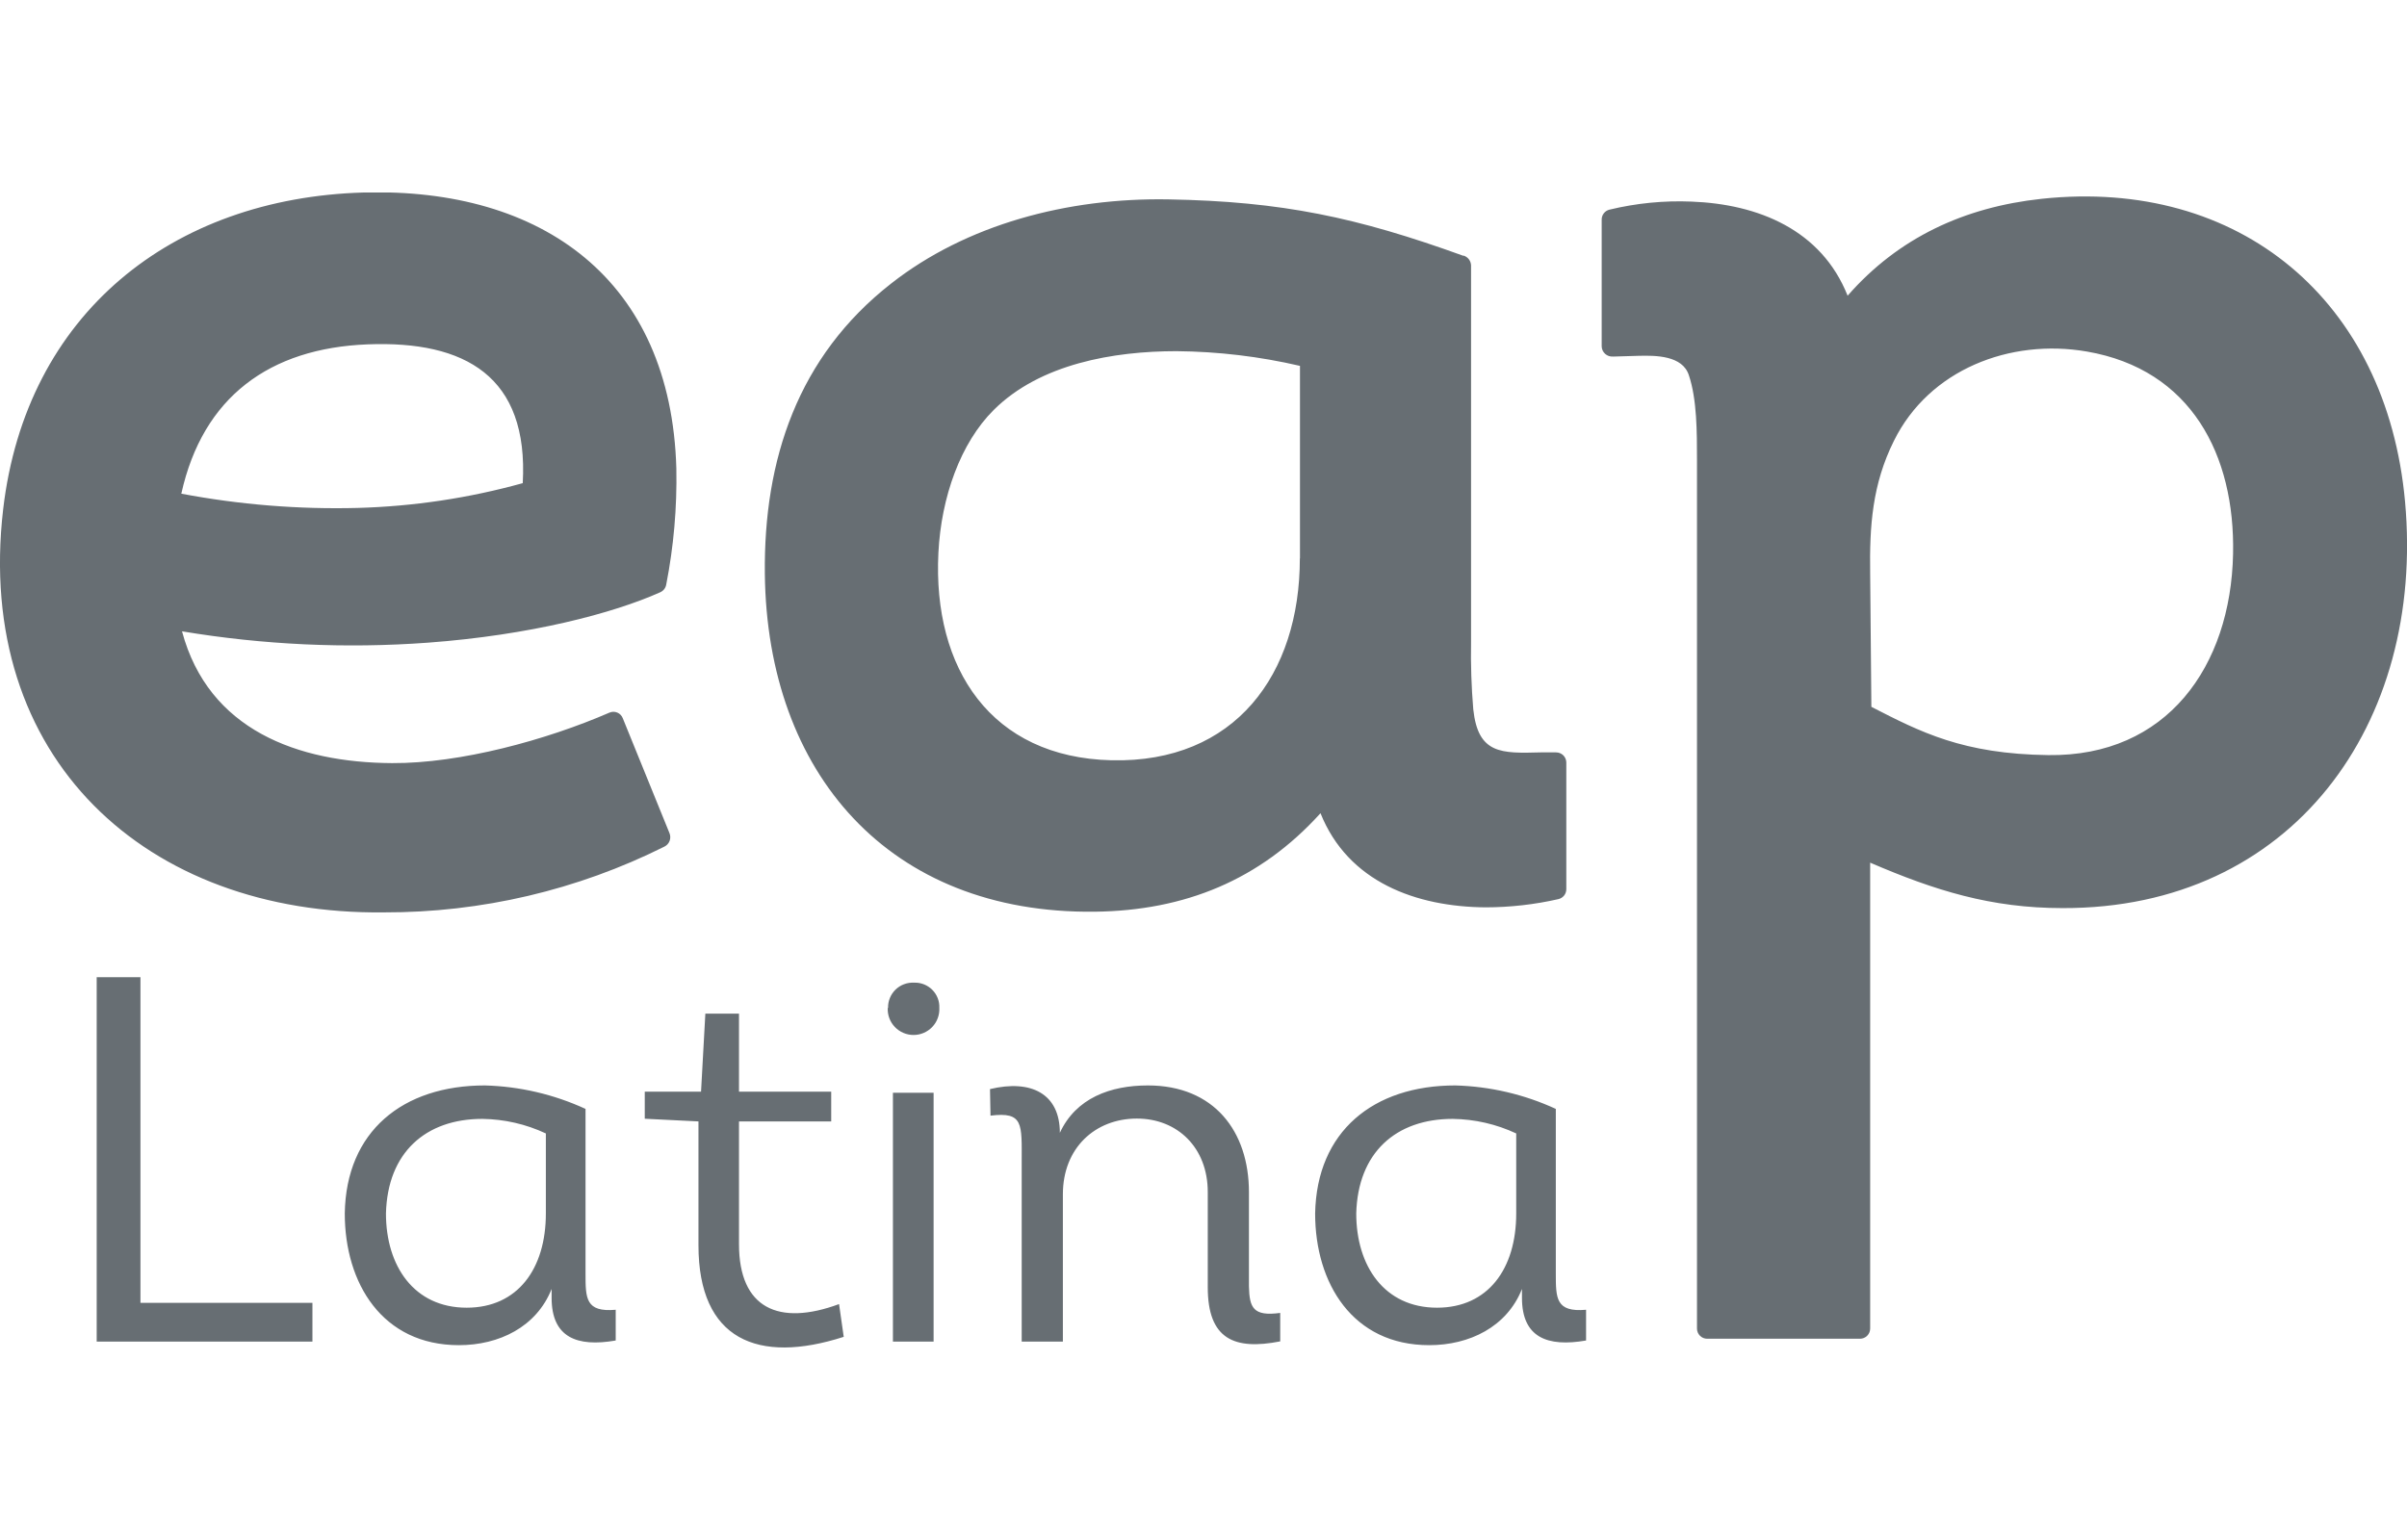
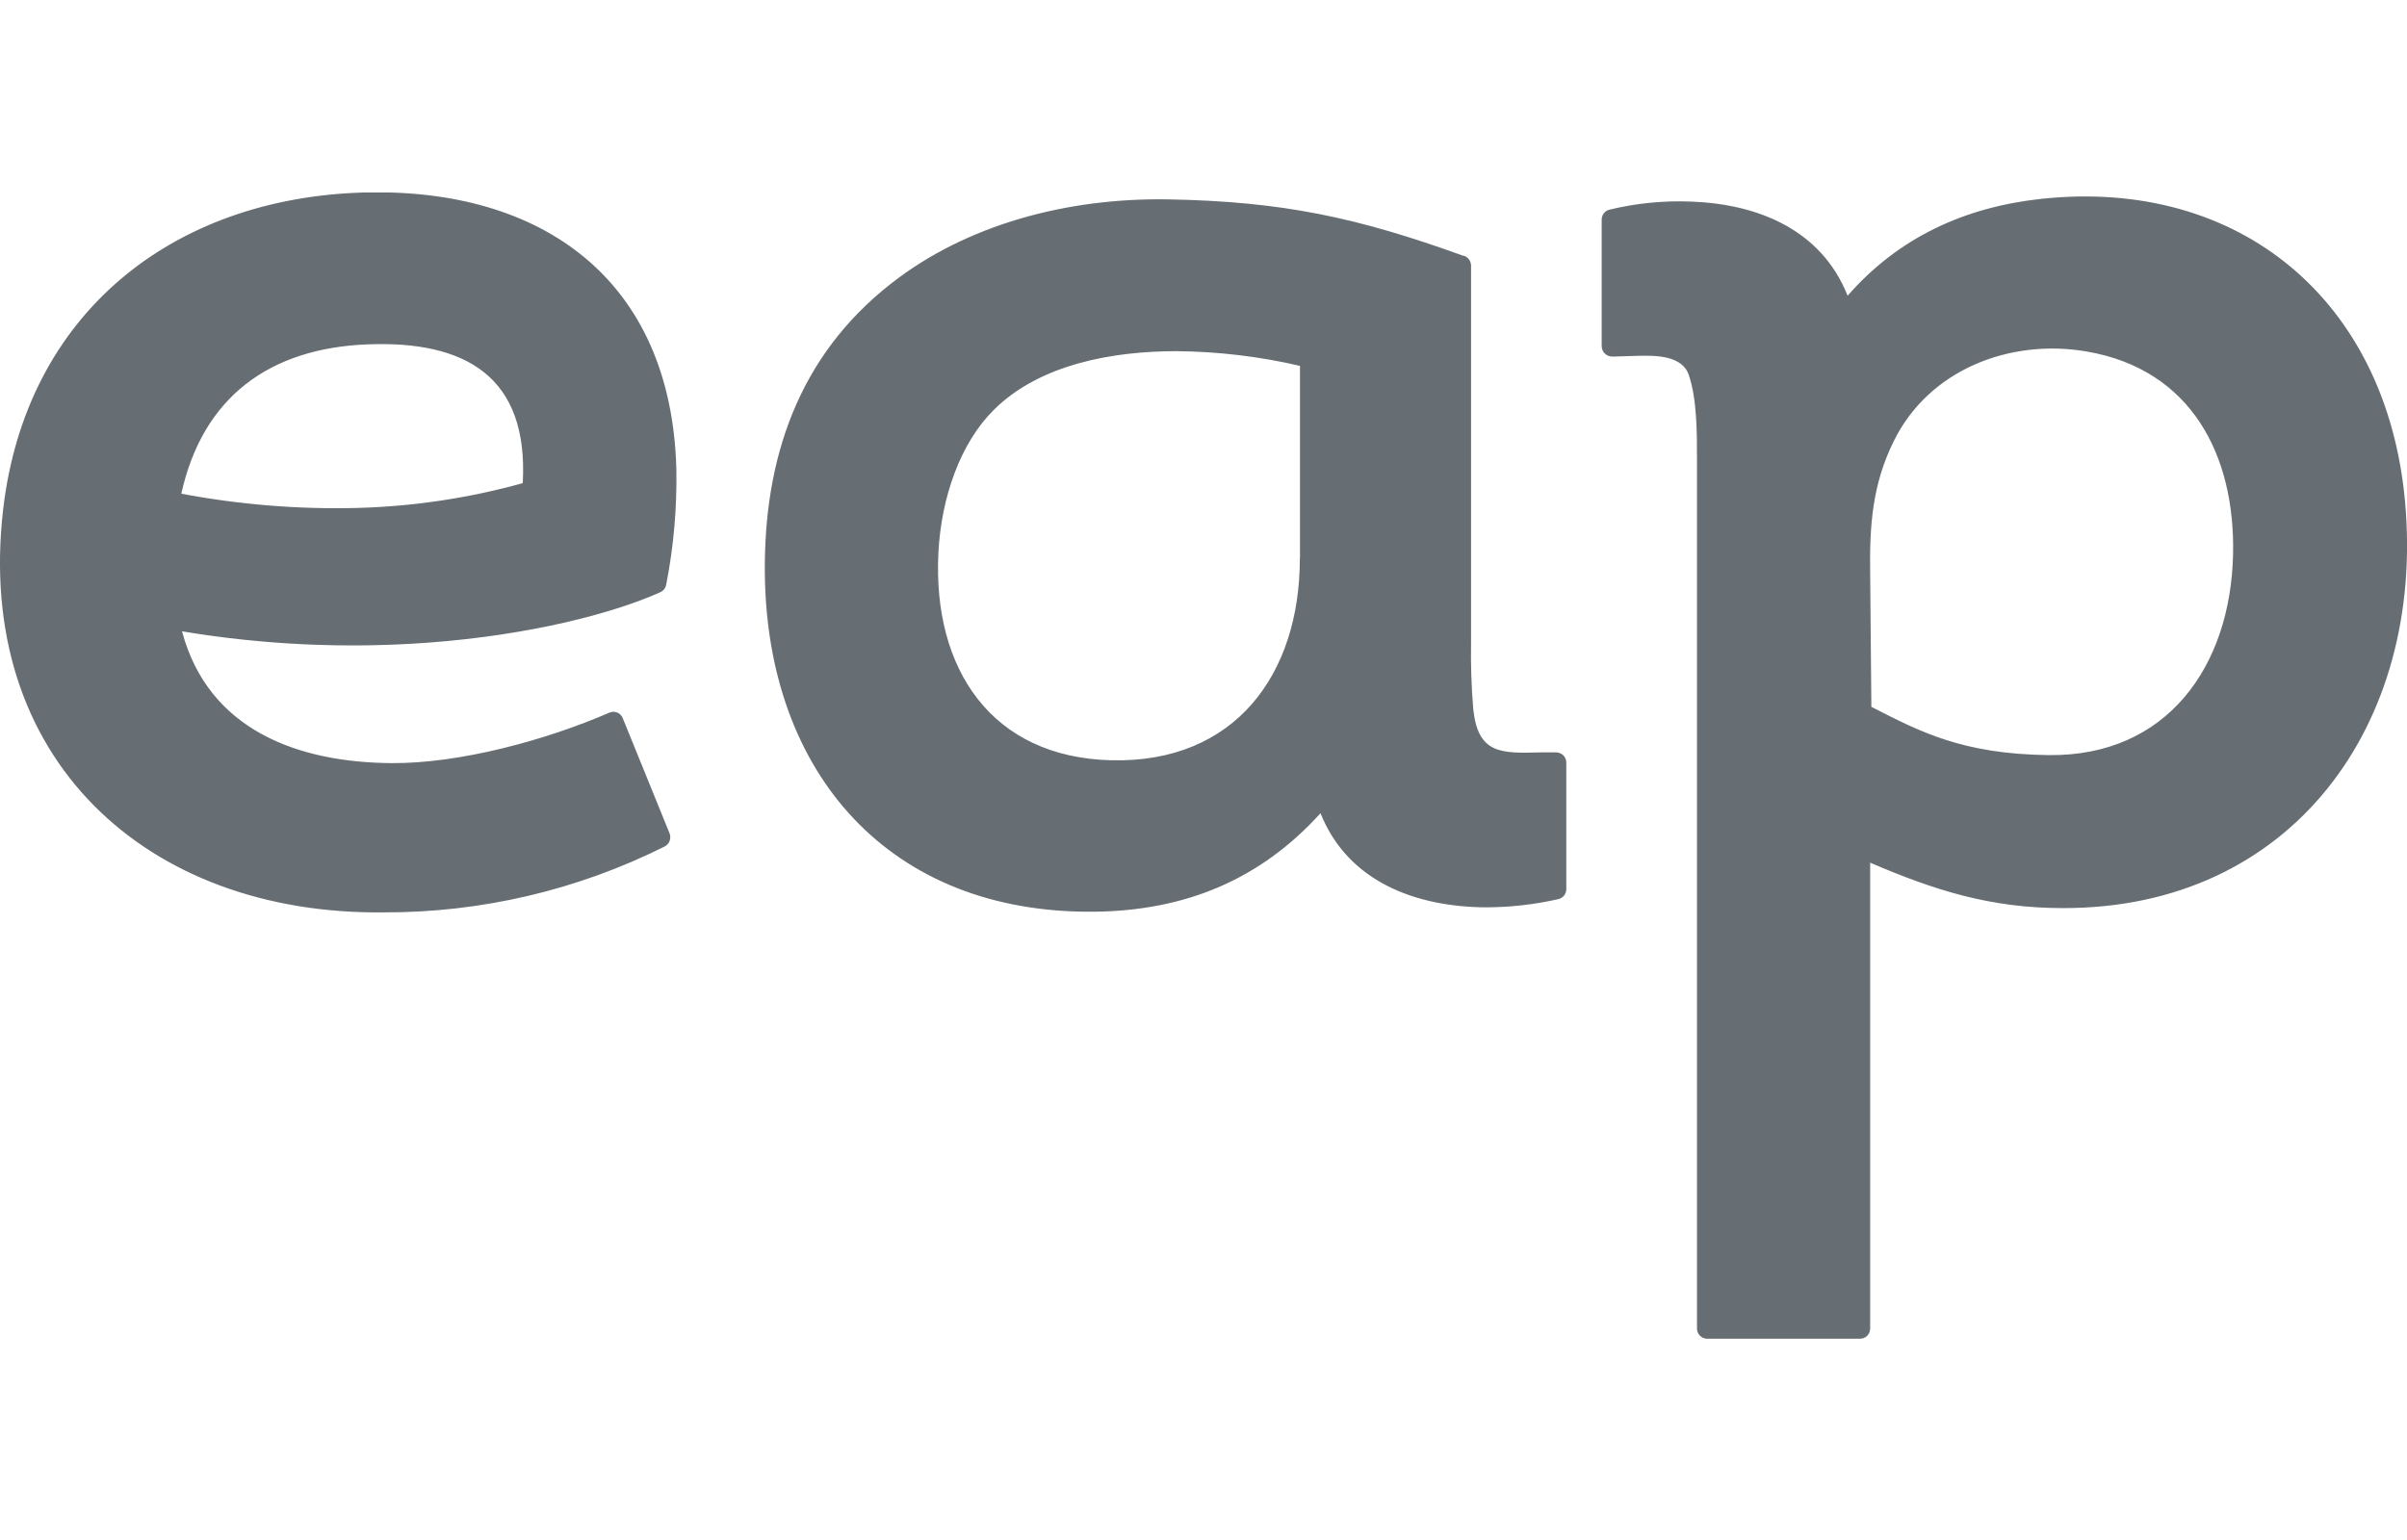
<svg xmlns="http://www.w3.org/2000/svg" width="100" height="64" viewBox="0 0 100 64" fill="none">
  <g clip-path="url(#clip0_8674_22508)">
    <path fill-rule="evenodd" clip-rule="evenodd" d="M67.012 14.817C66.953 14.821 66.894 14.814 66.838 14.795C66.782 14.776 66.731 14.746 66.687 14.706C66.643 14.667 66.607 14.619 66.582 14.565C66.558 14.512 66.544 14.454 66.543 14.395V9.125C66.542 9.03 66.574 8.938 66.632 8.863C66.691 8.788 66.773 8.735 66.865 8.713C67.981 8.443 69.129 8.33 70.276 8.378C73.039 8.482 75.671 9.547 76.76 12.289C78.867 9.88 81.604 8.608 84.821 8.262C93.047 7.384 99.16 12.491 99.919 20.847C100.756 30.094 95.222 37.768 85.689 37.739C82.714 37.739 80.391 37.01 77.697 35.851V55.211C77.697 55.267 77.686 55.322 77.665 55.374C77.644 55.425 77.613 55.472 77.573 55.512C77.534 55.551 77.487 55.583 77.435 55.604C77.383 55.625 77.328 55.636 77.272 55.636H70.927C70.871 55.636 70.816 55.625 70.764 55.604C70.712 55.583 70.665 55.551 70.626 55.512C70.586 55.472 70.555 55.425 70.534 55.374C70.512 55.322 70.502 55.267 70.502 55.211V19.106C70.502 17.963 70.502 16.597 70.166 15.598C69.904 14.772 68.791 14.767 68.051 14.788L67.002 14.819L67.012 14.817ZM60.804 10.622C60.892 10.649 60.97 10.703 61.026 10.776C61.082 10.85 61.113 10.939 61.116 11.031V26.678C61.099 27.612 61.13 28.547 61.208 29.478C61.407 31.339 62.36 31.313 64.01 31.268H64.648C64.759 31.268 64.865 31.311 64.945 31.387C65.024 31.465 65.07 31.57 65.073 31.68V36.953C65.073 37.049 65.041 37.143 64.98 37.219C64.919 37.294 64.835 37.346 64.74 37.367C63.751 37.592 62.739 37.706 61.725 37.708C58.839 37.687 56.005 36.659 54.861 33.796C52.344 36.578 49.217 37.844 45.483 37.889C36.929 37.988 31.873 32.121 31.776 23.859C31.721 19.103 33.148 14.811 37.023 11.783C40.146 9.332 44.344 8.212 48.542 8.286C53.266 8.37 56.375 9.033 60.794 10.63L60.804 10.622ZM54.008 23.206V15.205C52.326 14.814 50.605 14.609 48.878 14.594C46.27 14.594 43.211 15.118 41.285 17.037C39.907 18.406 39.102 20.655 38.986 22.981C38.747 27.774 41.167 31.478 46.181 31.596C51.313 31.714 54.003 28.023 54.003 23.206H54.008ZM28.099 19.481C28.13 21.098 27.988 22.715 27.677 24.302C27.664 24.37 27.635 24.433 27.593 24.487C27.55 24.541 27.496 24.584 27.433 24.612C25.476 25.49 22.028 26.395 17.772 26.709C14.362 26.958 10.934 26.799 7.562 26.237C8.659 30.34 12.372 31.691 16.289 31.714C19.12 31.73 22.697 30.755 25.316 29.617C25.367 29.594 25.423 29.582 25.48 29.581C25.537 29.581 25.593 29.591 25.645 29.613C25.698 29.635 25.745 29.667 25.784 29.708C25.824 29.749 25.854 29.797 25.874 29.85L27.814 34.624C27.856 34.727 27.858 34.843 27.819 34.947C27.779 35.051 27.701 35.137 27.601 35.185C23.984 36.992 19.994 37.927 15.951 37.917C6.09 38.033 -1.071 31.518 0.131 21.167C1.078 13.034 7.158 8.228 15.108 8C22.526 7.795 27.882 11.621 28.099 19.473V19.481ZM14.851 21.109C17.174 21.046 19.48 20.7 21.718 20.079C21.965 15.648 19.336 14.151 15.271 14.311C11.207 14.471 8.425 16.489 7.533 20.517C9.945 20.973 12.398 21.172 14.851 21.109ZM77.697 23.83L77.747 29.375C79.791 30.424 81.546 31.334 85.094 31.381C90.024 31.449 92.679 27.698 92.774 23.015C92.858 18.915 91.039 15.359 86.705 14.61C83.504 14.056 80.145 15.362 78.683 18.322C77.783 20.131 77.668 21.861 77.697 23.83Z" fill="#676E73" />
-     <path fill-rule="evenodd" clip-rule="evenodd" d="M5.835 40.61H4.017V55.754H12.98V54.144H5.835V40.61ZM24.326 46.084C23.013 45.48 21.591 45.148 20.146 45.109C16.735 45.109 14.374 47.013 14.324 50.431C14.324 53.331 15.882 55.903 19.065 55.903C20.731 55.903 22.29 55.148 22.917 53.567V53.937C22.917 55.581 23.967 55.99 25.58 55.709V54.432C24.326 54.542 24.326 53.958 24.326 52.919V46.084ZM22.678 50.431C22.678 52.725 21.511 54.346 19.388 54.346C17.202 54.346 16.035 52.615 16.035 50.431C16.098 47.901 17.68 46.499 20.039 46.499C20.952 46.511 21.852 46.717 22.678 47.104V50.437V50.431ZM30.713 42.126H29.304L29.125 45.369H26.787V46.493L29.018 46.604V51.75C29.018 55.683 31.487 56.705 35.053 55.557L34.859 54.196C32.347 55.124 30.702 54.369 30.702 51.708V46.604H34.533V45.369H30.702V42.126H30.713ZM36.882 41.887C36.874 42.032 36.897 42.177 36.947 42.313C36.998 42.45 37.076 42.574 37.176 42.679C37.276 42.784 37.397 42.868 37.531 42.925C37.664 42.983 37.808 43.012 37.953 43.012C38.099 43.012 38.243 42.983 38.376 42.925C38.51 42.868 38.631 42.784 38.731 42.679C38.831 42.574 38.909 42.45 38.959 42.313C39.01 42.177 39.032 42.032 39.025 41.887C39.031 41.748 39.008 41.609 38.957 41.479C38.906 41.349 38.829 41.232 38.73 41.133C38.632 41.035 38.514 40.958 38.384 40.907C38.254 40.856 38.115 40.833 37.976 40.838C37.834 40.831 37.693 40.852 37.561 40.902C37.428 40.951 37.307 41.028 37.206 41.126C37.104 41.225 37.024 41.343 36.971 41.474C36.917 41.605 36.891 41.746 36.895 41.887H36.882ZM38.787 45.413H37.097V55.754H38.787V45.413ZM41.148 46.365C42.533 46.192 42.447 46.711 42.447 48.289V55.754H44.158V49.632C44.158 47.705 45.501 46.486 47.233 46.486C48.92 46.486 50.177 47.697 50.177 49.537V53.496C50.177 55.659 51.282 56.118 53.187 55.746V54.563C52.061 54.715 51.909 54.346 51.888 53.46V49.545C51.888 47.013 50.437 45.109 47.69 45.109C46.131 45.109 44.701 45.633 44.032 47.078C44.032 45.455 42.84 44.85 41.13 45.261L41.151 46.365H41.148ZM64.637 46.084C63.325 45.48 61.904 45.148 60.46 45.109C57.062 45.109 54.701 47.013 54.638 50.431C54.638 53.331 56.196 55.903 59.376 55.903C61.045 55.903 62.604 55.148 63.231 53.567V53.937C63.231 55.581 64.281 55.99 65.894 55.709V54.432C64.637 54.542 64.637 53.958 64.637 52.919V46.084ZM62.992 50.431C62.992 52.725 61.825 54.346 59.702 54.346C57.516 54.346 56.346 52.615 56.346 50.431C56.411 47.901 57.991 46.499 60.352 46.499C61.266 46.511 62.165 46.717 62.992 47.104V50.431Z" fill="#676E73" />
  </g>
  <defs>
    <clipPath id="clip0_8674_22508">
      <rect width="100" height="48" fill="white" transform="translate(0 8)" />
    </clipPath>
  </defs>
</svg>